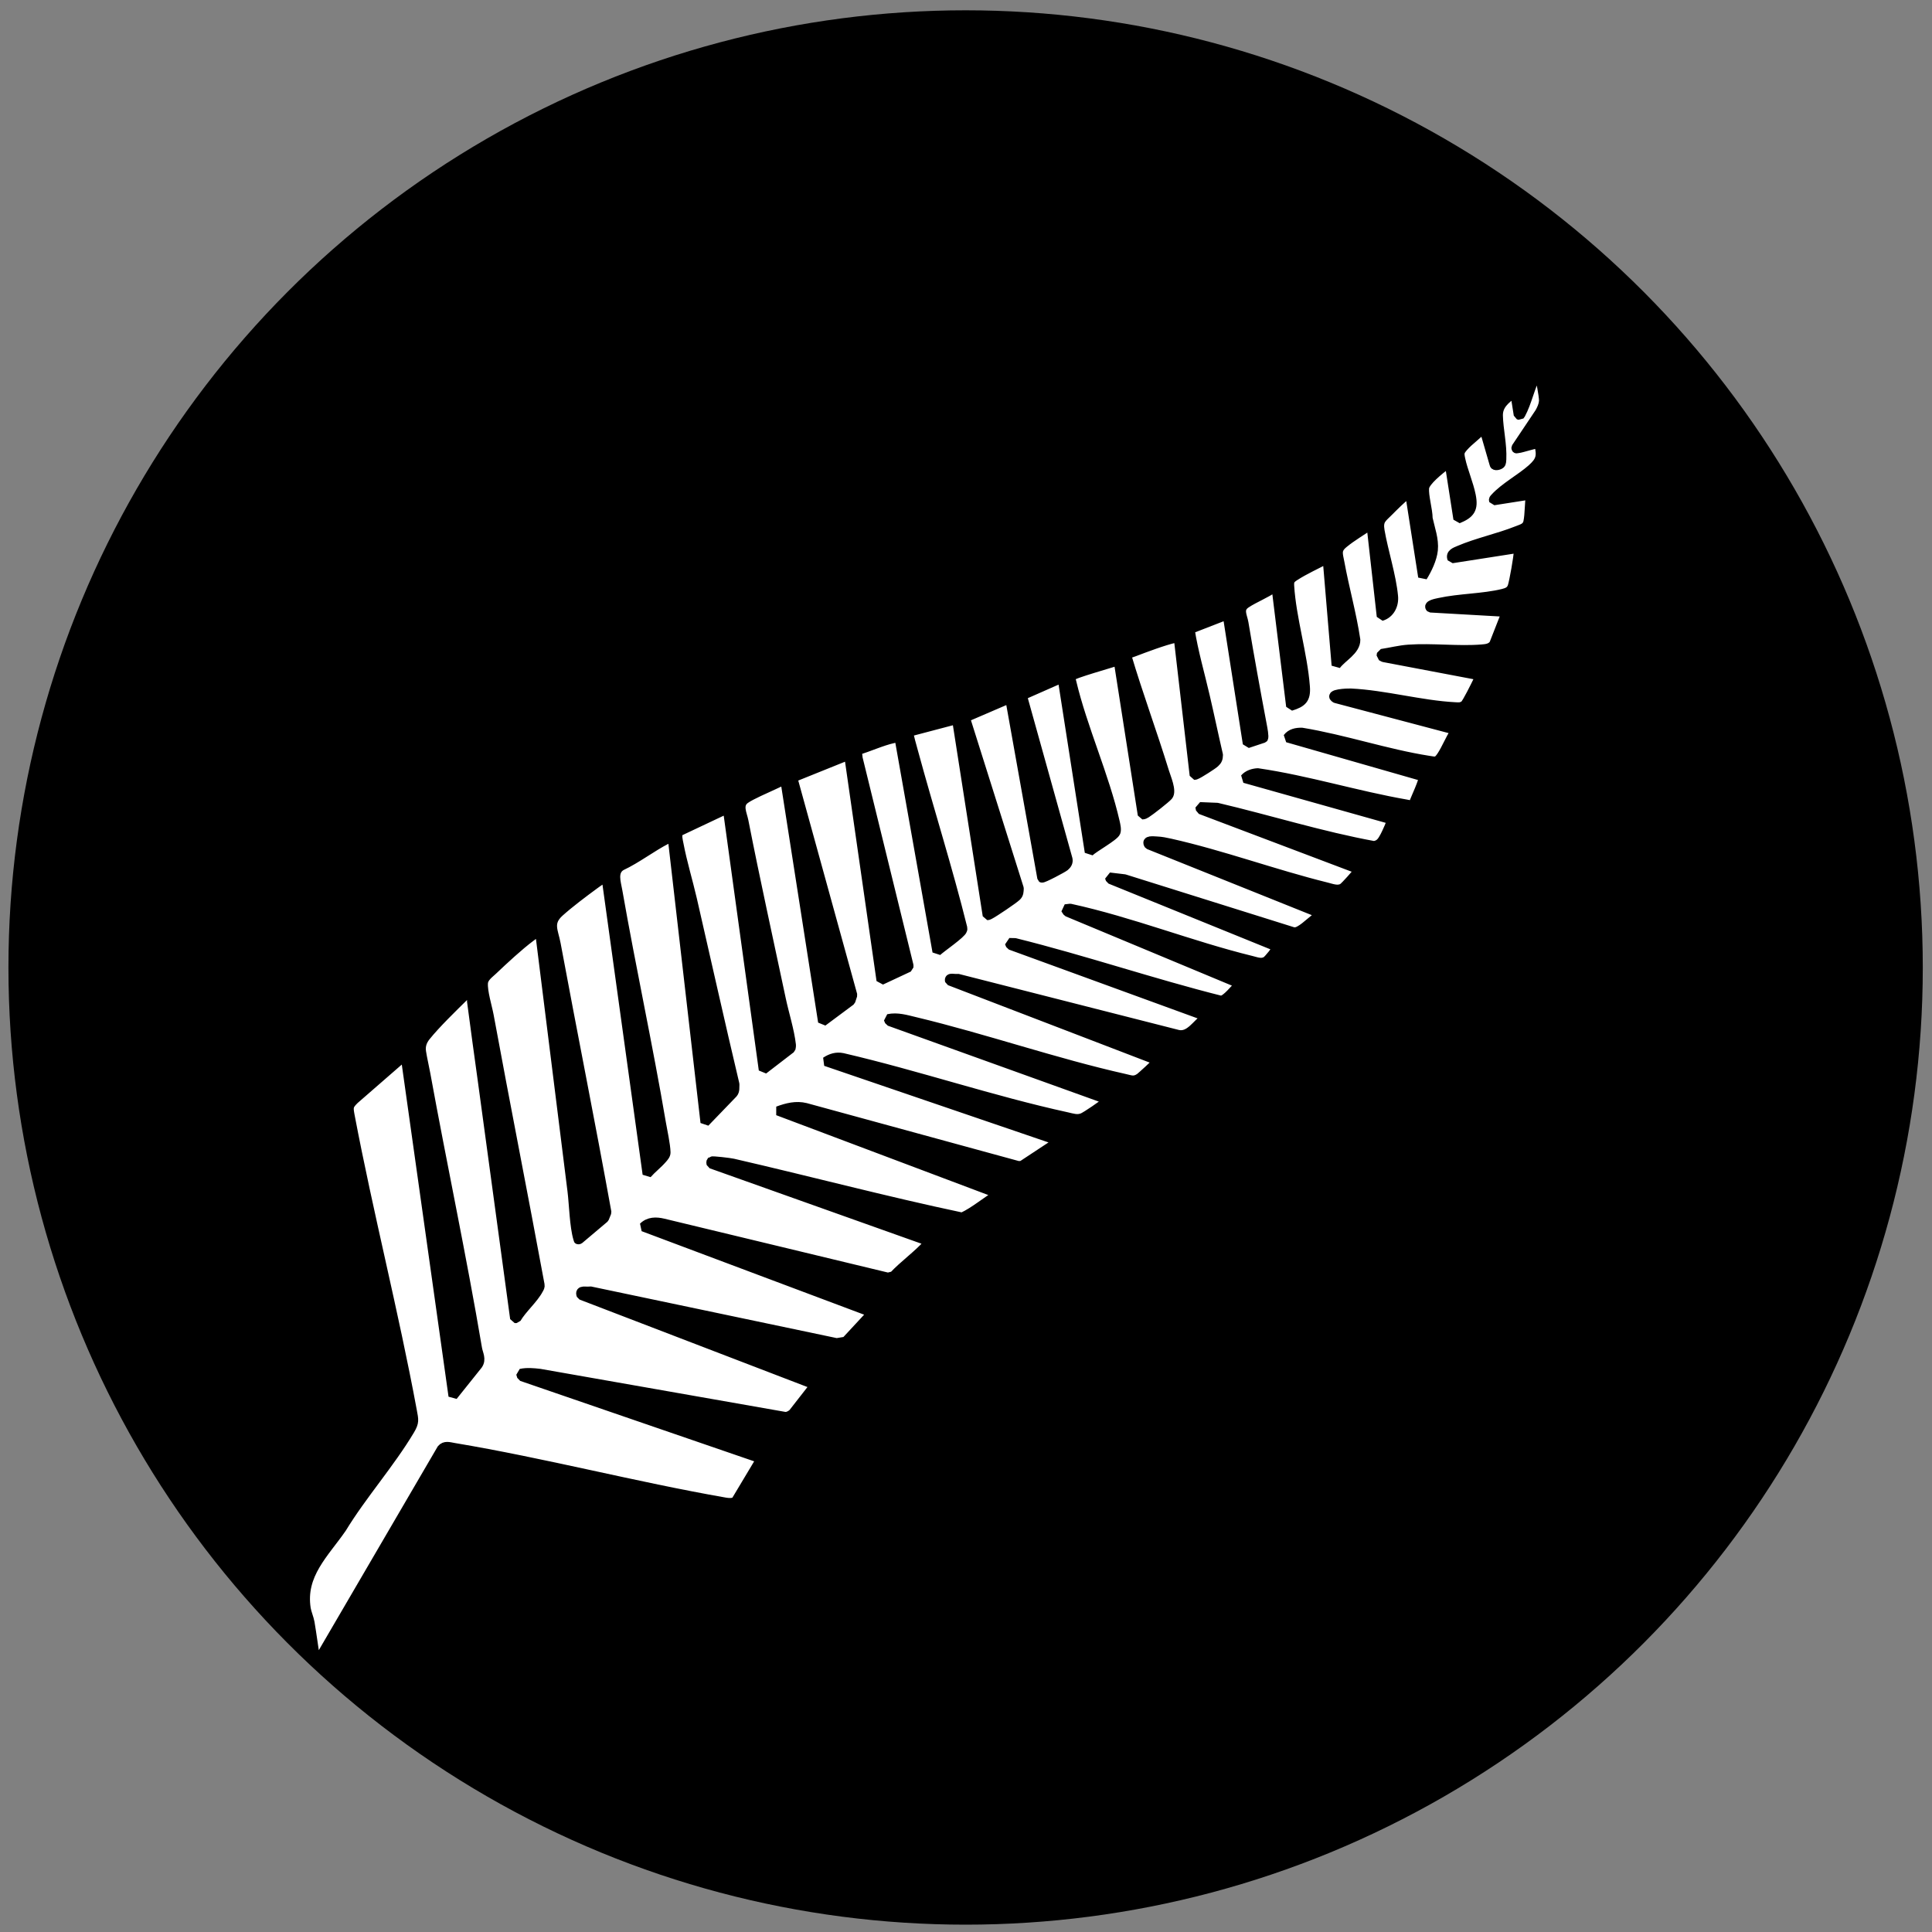
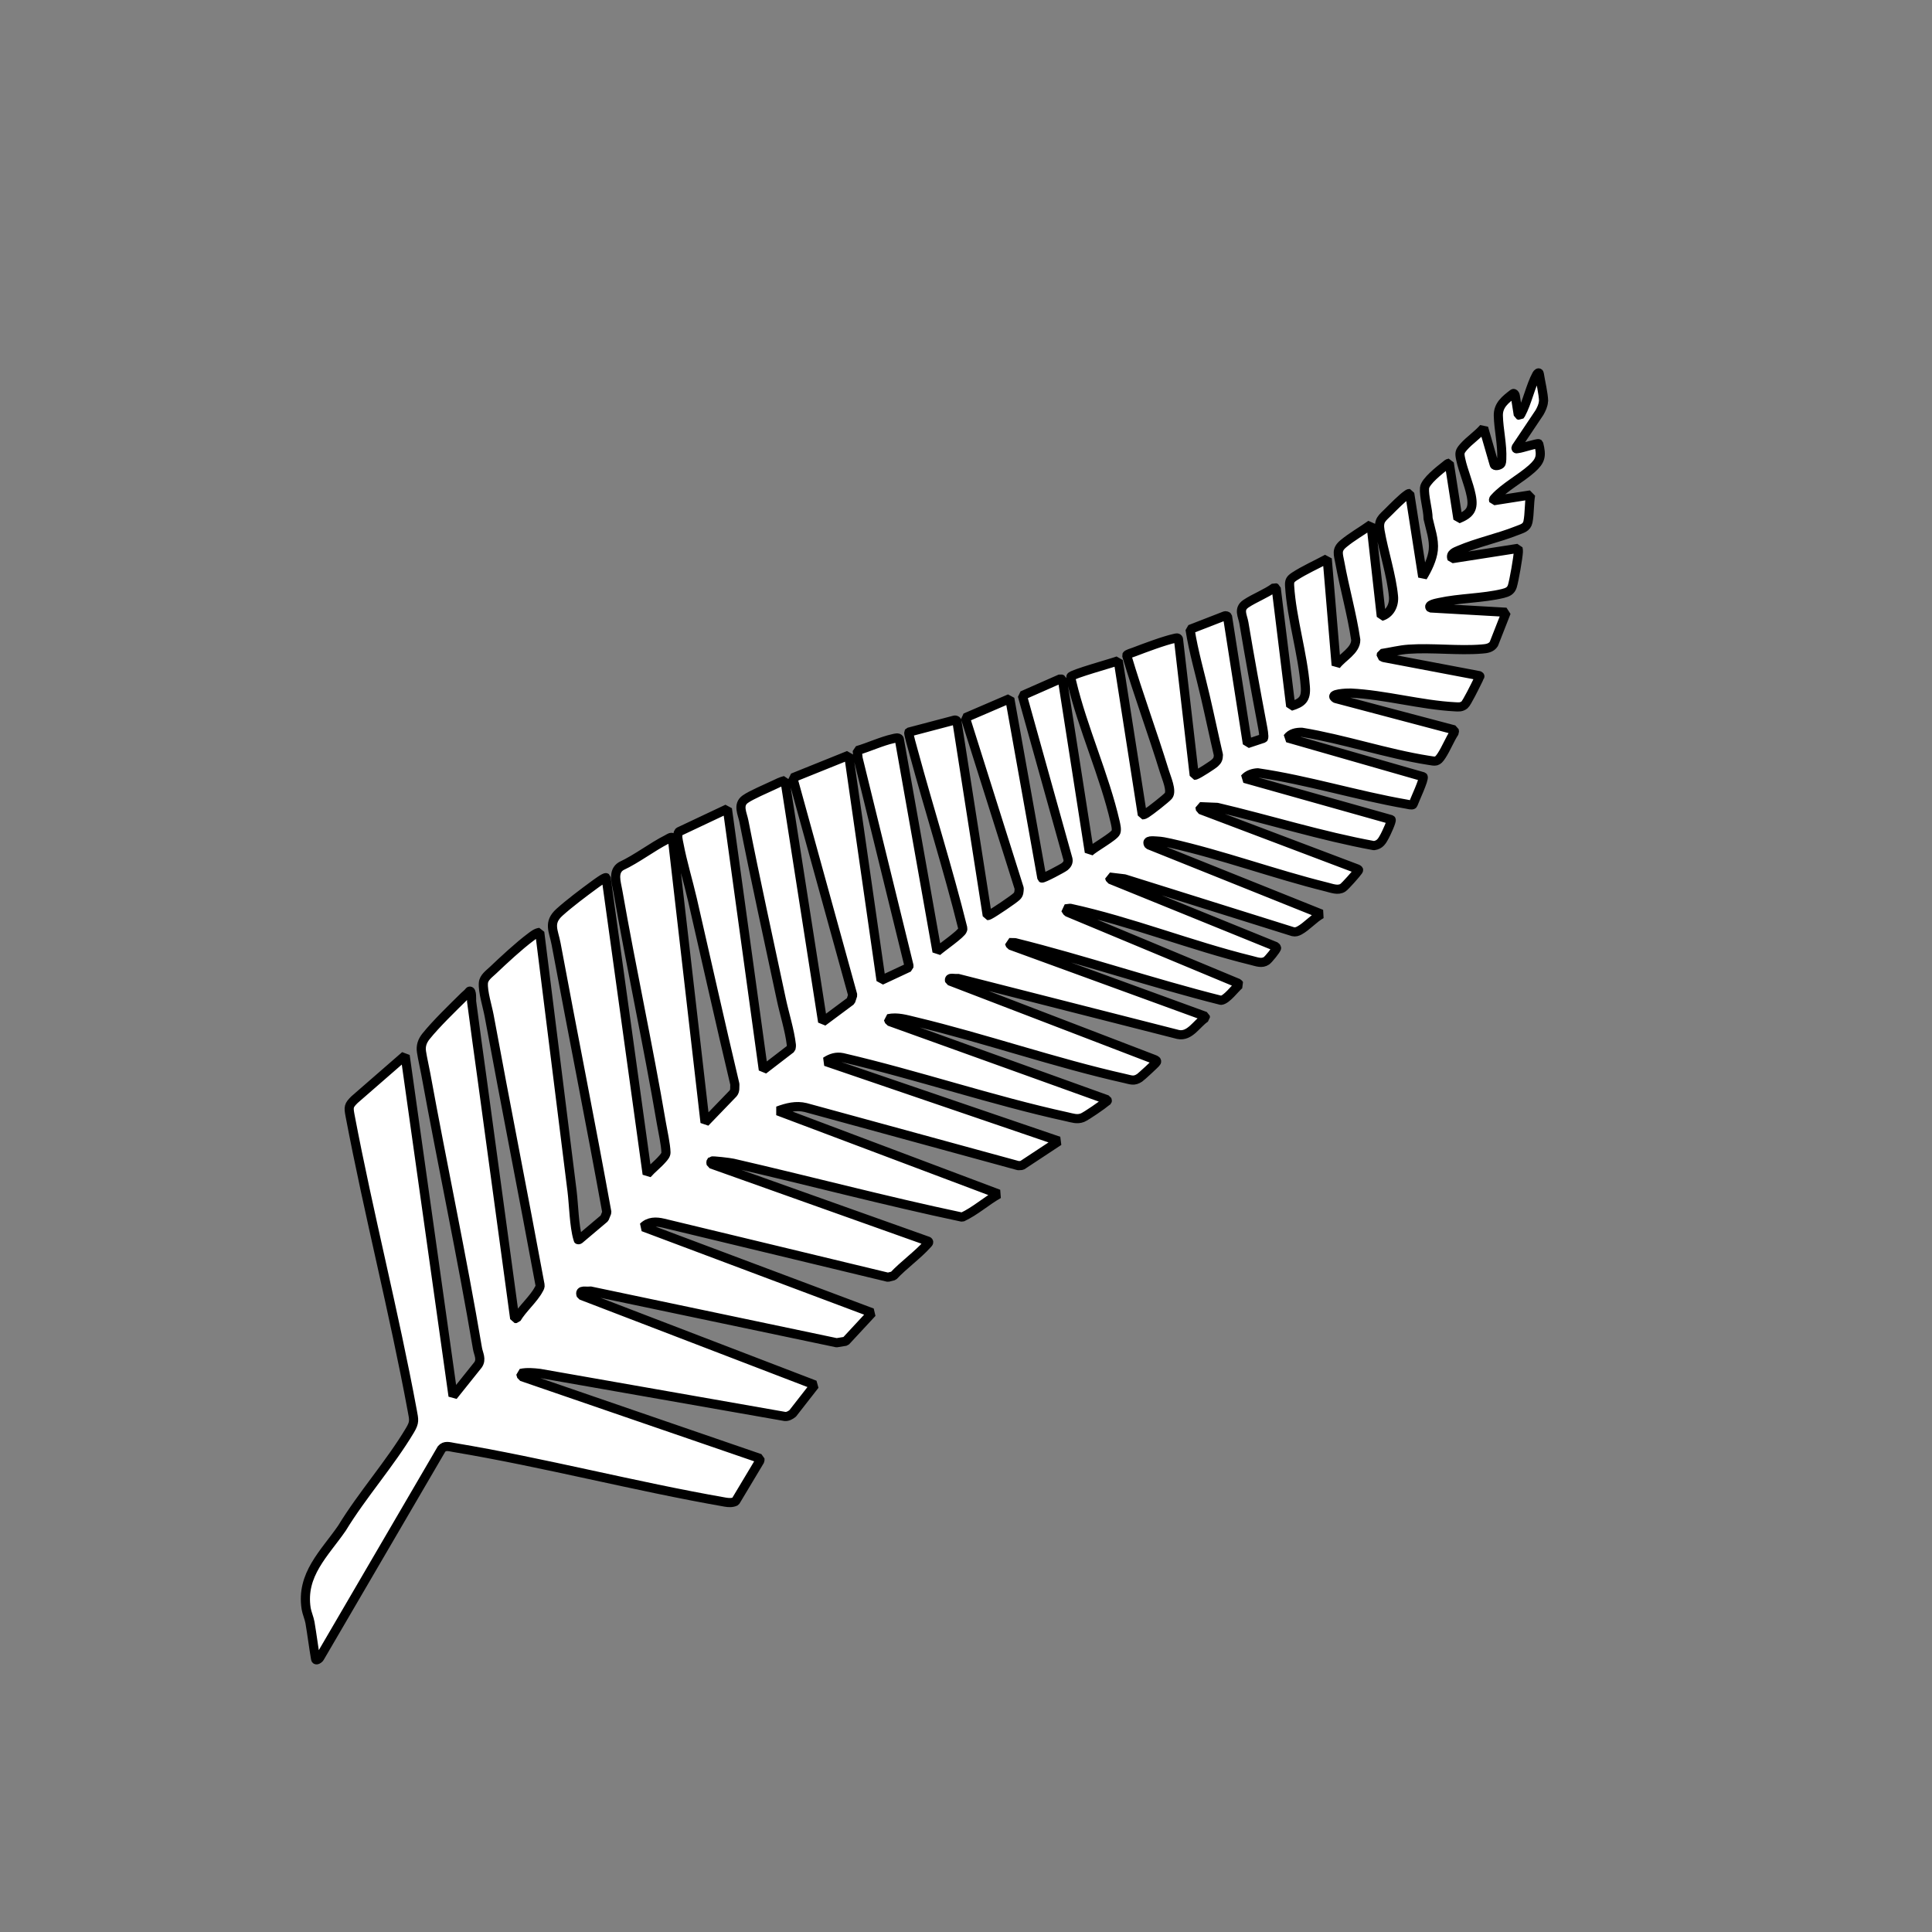
<svg xmlns="http://www.w3.org/2000/svg" id="Layer_1" version="1.1" viewBox="0 0 300 300">
  <rect x="0" y="0" width="300" height="300" fill="#808080" stroke="none" />
  <defs>
    <style>
      .st0 {
        fill: #fff;
        stroke: #000;
        stroke-linejoin: bevel;
        stroke-width: 1.42px;
      }
    </style>
  </defs>
-   <circle cx="149.94" cy="150.23" r="148.63" />
  <path class="st0" d="M239.66,62.34c0,.54-.34,1.25-.61,1.72l-3.65,5.45c0,.28.15.15.33.14.5-.04,3.04-.87,3.2-.75.48,1.9.32,2.64-1.1,3.9-1.68,1.49-4.24,2.86-5.71,4.49-.13.14-.26.24-.19.46l5.74-.9c-.24,1.32-.15,2.9-.41,4.19-.19.91-.93,1.04-1.7,1.35-2.88,1.15-6.19,1.84-9.01,3.05-.59.25-1.4.53-1.09,1.31l10.26-1.6c.04.17.06.34.05.52-.04.91-.67,4.51-.94,5.37-.24.73-.75.93-1.45,1.11-3.12.76-6.71.71-9.92,1.41-.41.09-1.85.35-1.35.84l11.78.67-1.93,4.92c-.41.65-1.16.74-1.87.79-3.6.3-7.69-.23-11.38.03-1.41.1-2.78.46-4.19.67l-.06.41.39.21,14.82,2.81c.23.12.08.12.04.25-.06.19-.21.46-.3.65-.29.6-1.65,3.36-1.99,3.63-.49.4-.92.34-1.5.31-5.25-.27-10.96-1.89-16.19-2.13-.44-.02-3.58.08-2.34.84l18.41,4.87.05.37c-.74,1.12-1.27,2.51-2,3.63-.68,1.04-.9.91-2.04.73-6.49-1.02-13.13-3.28-19.65-4.35-.85-.02-1.71.14-2.25.86l21.07,6.04c.26.26-1.38,3.75-1.57,4.31-.19.17-.76-.02-1.04-.06-7.68-1.33-15.33-3.73-23.07-4.86-.75.04-1.54.29-2.04.87l22.75,6.4c.17.17-.81,2.23-.99,2.56-.41.75-.72,1.35-1.68,1.48-8.2-1.5-16.22-4.03-24.34-5.94l-2.68-.11.09.46,24.37,9.22c.18.13.25.09.11.3-.27.41-2,2.36-2.36,2.6-.76.51-1.76.08-2.59-.12-8.05-1.99-16.2-5-24.24-6.8-.68-.15-1.34-.29-2.04-.32-.57-.02-1.81-.21-1.29.58l26.82,10.76c-1.17.63-2.29,1.94-3.41,2.54-.33.18-.63.28-1.02.19l-26.15-8.2-2.34-.28.13.36,25.69,10.43.14.2c.02.24-1.28,1.81-1.56,2-.73.5-1.52.16-2.33-.04-9.4-2.3-18.69-6.04-28.16-8.1l-.77.09.33.5,26.54,11.06.16.22c-.7.57-1.95,2.33-2.84,2.42-10.73-2.69-21.25-6.29-31.98-8.95l-.9-.02.18.42,30.25,11.03.03.24c-1.36.87-2.41,2.98-4.26,2.58l-34.21-8.71c-.49.12-1.44-.28-1.26.39l31.86,12.23c.16.09.37.15.26.39-.07.16-2.36,2.27-2.61,2.43-.89.59-1.35.31-2.28.11-10.86-2.43-21.74-6.24-32.6-8.84-1.36-.32-2.74-.76-4.16-.45l.18.42,33.8,12.16c.11.28,0,.2-.11.3-.52.46-3.12,2.26-3.7,2.49-.84.33-1.56.05-2.39-.13-11.63-2.54-23.22-6.49-34.84-9.19-.98-.21-1.84.06-2.65.6l36.2,12.36-5.73,3.78-.56.03-33.01-9.02c-1.5-.37-2.92,0-4.33.52l34.28,12.91c-1.94,1.1-3.63,2.65-5.65,3.59-11.91-2.51-23.72-5.65-35.59-8.38-.42-.1-3.21-.44-3.34-.33-.14.12-.09.29-.05.45l33.7,12c.19.17-.02.33-.13.45-1.51,1.69-3.69,3.24-5.26,4.92l-.86.22-34.87-8.4c-1.13-.27-2.26-.28-3.13.58l35.54,13.34-4.1,4.42-1.41.23-38.27-8.04c-.57.16-1.76-.31-1.4.67l36.29,13.93-3.44,4.41c-.34.27-.75.51-1.2.48l-38.07-6.69c-.98-.11-1.99-.21-2.97,0l.15.49,37,12.72v.33s-3.79,6.33-3.79,6.33c-.5.25-1.07.21-1.6.12-14.1-2.46-28.05-6.13-42.16-8.49-.69-.12-1.38-.36-1.89.24l-18.91,32.39c-.09.18-.63.58-.65.18-.32-1.87-.55-3.76-.87-5.63-.11-.64-.49-1.52-.59-2.15-.83-5.29,2.83-8.55,5.56-12.5,3.14-5.16,7.5-10.06,10.57-15.22.74-1.24.61-1.59.35-3-2.84-15.35-6.76-30.53-9.67-45.88-.24-1.29-.22-1.53.69-2.43l7.87-6.85,7.44,52.87,3.88-4.85c.6-.87.05-1.71-.09-2.55-2.41-14.25-5.44-28.44-8.03-42.64-.2-1.1-.5-2.35-.66-3.4-.15-.94.13-1.71.7-2.42,1.55-1.93,4.16-4.46,5.97-6.24.25-.25.56-.45.75-.75.45-.28.34,1.38.36,1.57.53,4.13,1.12,8.26,1.68,12.37l5.01,36.87h.29c.89-1.52,2.65-3.02,3.44-4.52.13-.24.26-.42.2-.72-2.58-13.97-5.33-27.84-7.9-41.8-.26-1.4-1-3.73-.89-5.08.07-.84.92-1.42,1.48-1.95,1.67-1.59,4.04-3.79,5.85-5.14.43-.32.87-.69,1.42-.75l5.02,40.18c.26,2.12.32,5.42.9,7.37.05.17-.03.22.21.15l3.92-3.31.37-.92c-2.52-13.93-5.3-27.78-7.88-41.68-.38-2.04-1.28-3.28.52-4.91,1.53-1.38,3.74-3.04,5.42-4.27.25-.18,1.65-1.23,1.83-1.1l6.37,46.03c.72-.82,1.67-1.55,2.38-2.37.25-.29.55-.61.54-1.01-.03-1.21-.49-3.25-.71-4.53-2.05-12.06-4.66-24.03-6.77-36.08-.23-1.32-.83-3.01.53-3.84,2.48-1.16,4.75-2.96,7.16-4.18.16-.08.71-.47.78-.18l5.08,44.17,4.35-4.51c.36-.42.24-.91.28-1.42-2.27-9.56-4.4-19.15-6.6-28.72-.65-2.81-1.55-5.75-2.08-8.56-.11-.57-.37-1.48,0-1.94l7.52-3.55,5.58,40.53,4.29-3.3c.04-.19.08-.4.06-.59-.25-2.22-1.1-4.88-1.57-7.11-1.95-9.21-3.99-18.39-5.8-27.62-.22-1.15-1.01-2.54.21-3.41.96-.68,3.24-1.63,4.41-2.19.57-.27,1.15-.57,1.76-.71l5.85,37.48,4.37-3.25.3-.91-9.31-33.74,8.69-3.5,5.02,34.96,4.32-2.02v-.32s-7.89-32.17-7.89-32.17l-.13-1.18c1.79-.52,3.81-1.47,5.6-1.86.26-.06.79-.22.93.06l5.86,33.03c.62-.6,3.83-2.78,3.97-3.38.03-.1.05-.2.02-.31-2.28-9.18-5.16-18.22-7.64-27.35-.11-.4-.83-2.92-.74-3.05l7.14-1.88c.1-.03.32.08.33.14l4.72,30.22c.14,0,.24-.05.36-.11.65-.32,3.74-2.4,4.22-2.87.37-.37.35-.74.38-1.24l-8.36-26.5,6.9-2.97,4.98,27.86c.16.12,3.26-1.53,3.56-1.78.37-.31.59-.67.49-1.16l-7.08-25.39,5.92-2.61.3.12,4.18,26.8c.67-.68,3.88-2.43,4.13-3.1.16-.42-.02-1.13-.12-1.58-1.64-7.18-5.04-14.57-6.74-21.74-.06-.24-.17-.6-.13-.82.07-.38,6.5-2.15,7.35-2.48l3.74,23.93c.26,0,.43-.11.64-.24.57-.35,3.01-2.26,3.4-2.71.62-.73-.32-2.83-.6-3.76-1.86-6.05-4.07-11.99-5.87-18.06.09-.19.85-.41,1.1-.5,1.73-.66,4.67-1.77,6.4-2.15.2-.04.42-.13.54.11l2.45,21.17c.1,0,.19-.03.28-.07.43-.15,2.59-1.53,2.94-1.86.41-.37.52-.68.53-1.24-.7-3.01-1.33-6.04-2.03-9.05-.8-3.48-1.82-6.92-2.37-10.44l5.38-2.09c.12-.07.42.02.44.11l3.08,19.72,2.5-.83c.17-.2-.11-1.6-.18-1.98-1-5.3-1.97-10.61-2.86-15.94-.19-1.11-.91-2.16.34-2.99,1.34-.89,3.09-1.54,4.42-2.51l.26.12,2.25,18.33c1.8-.55,2.42-1.13,2.27-3.05-.39-5.07-2.13-10.6-2.44-15.63-.05-.82.11-1.05.77-1.49,1.53-1,3.45-1.85,5.07-2.73l1.39,16.54c.91-1.25,3.06-2.28,3.04-3.95-.6-4.02-1.73-7.97-2.46-11.96-.25-1.36-.6-2.02.54-2.97,1.32-1.1,2.9-1.98,4.29-2.98l1.6,14.26c1.35-.39,2.02-1.75,1.89-3.11-.3-3.2-1.53-6.94-2.09-10.17-.29-1.68.31-1.94,1.37-3.01.68-.68,2.08-2.1,2.82-2.6.14-.09.22-.19.42-.18l2.02,12.94c.72-1.16,1.5-2.78,1.64-4.16.17-1.65-.46-3.3-.81-4.91,0-1.33-.67-3.52-.55-4.74.1-1.03,2.4-2.82,3.24-3.48.18-.14.36-.34.6-.37l1.35,8.67c1.93-.79,2.47-1.56,2.06-3.63-.37-1.86-1.24-3.81-1.63-5.63-.21-.98-.19-1.2.46-1.94.87-1,2.22-1.89,3.1-2.93l1.63,5.63c.07.38.81.17,1.01-.03.15-.15.16-.53.17-.74.11-2.26-.48-4.62-.53-6.77-.04-1.65,1.12-2.51,2.29-3.42.15-.13.33.22.33.25l.48,3.05.26.09c.06-.07.1-.14.15-.22.97-1.79,1.48-4.35,2.44-6.12.1-.19.36-.44.41-.13.19,1.24.65,3.1.67,4.27Z" />
</svg>